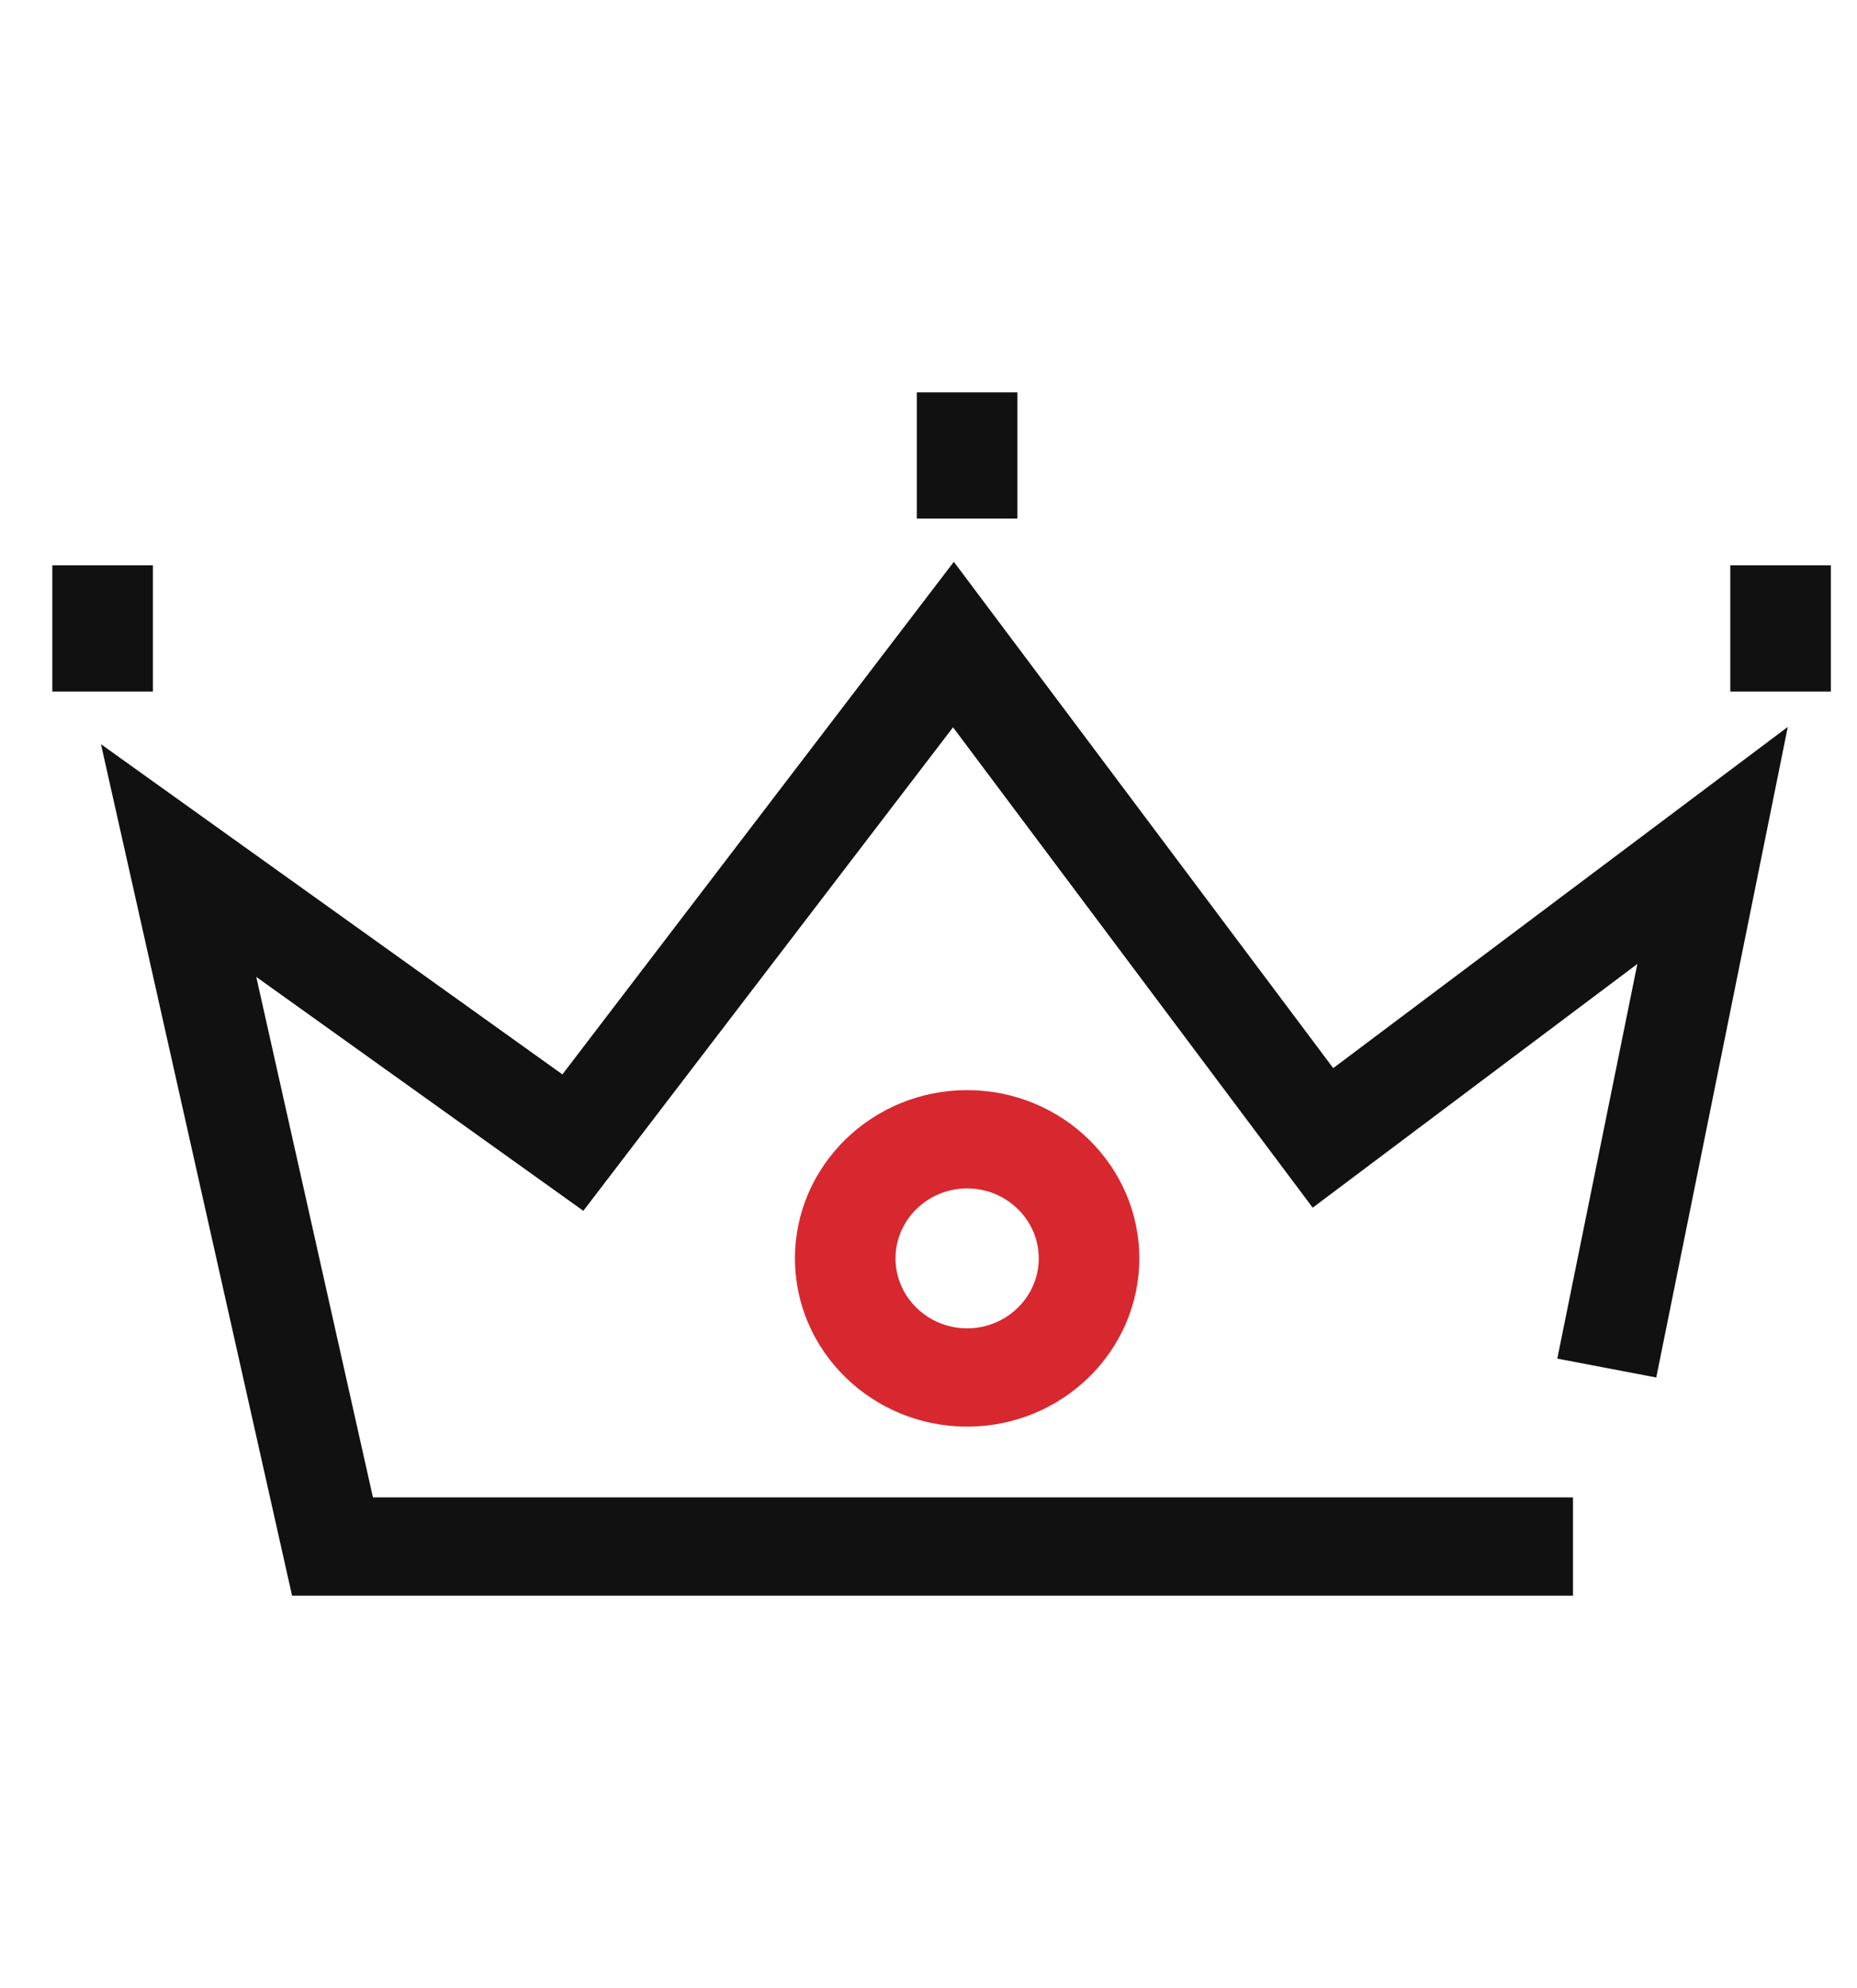
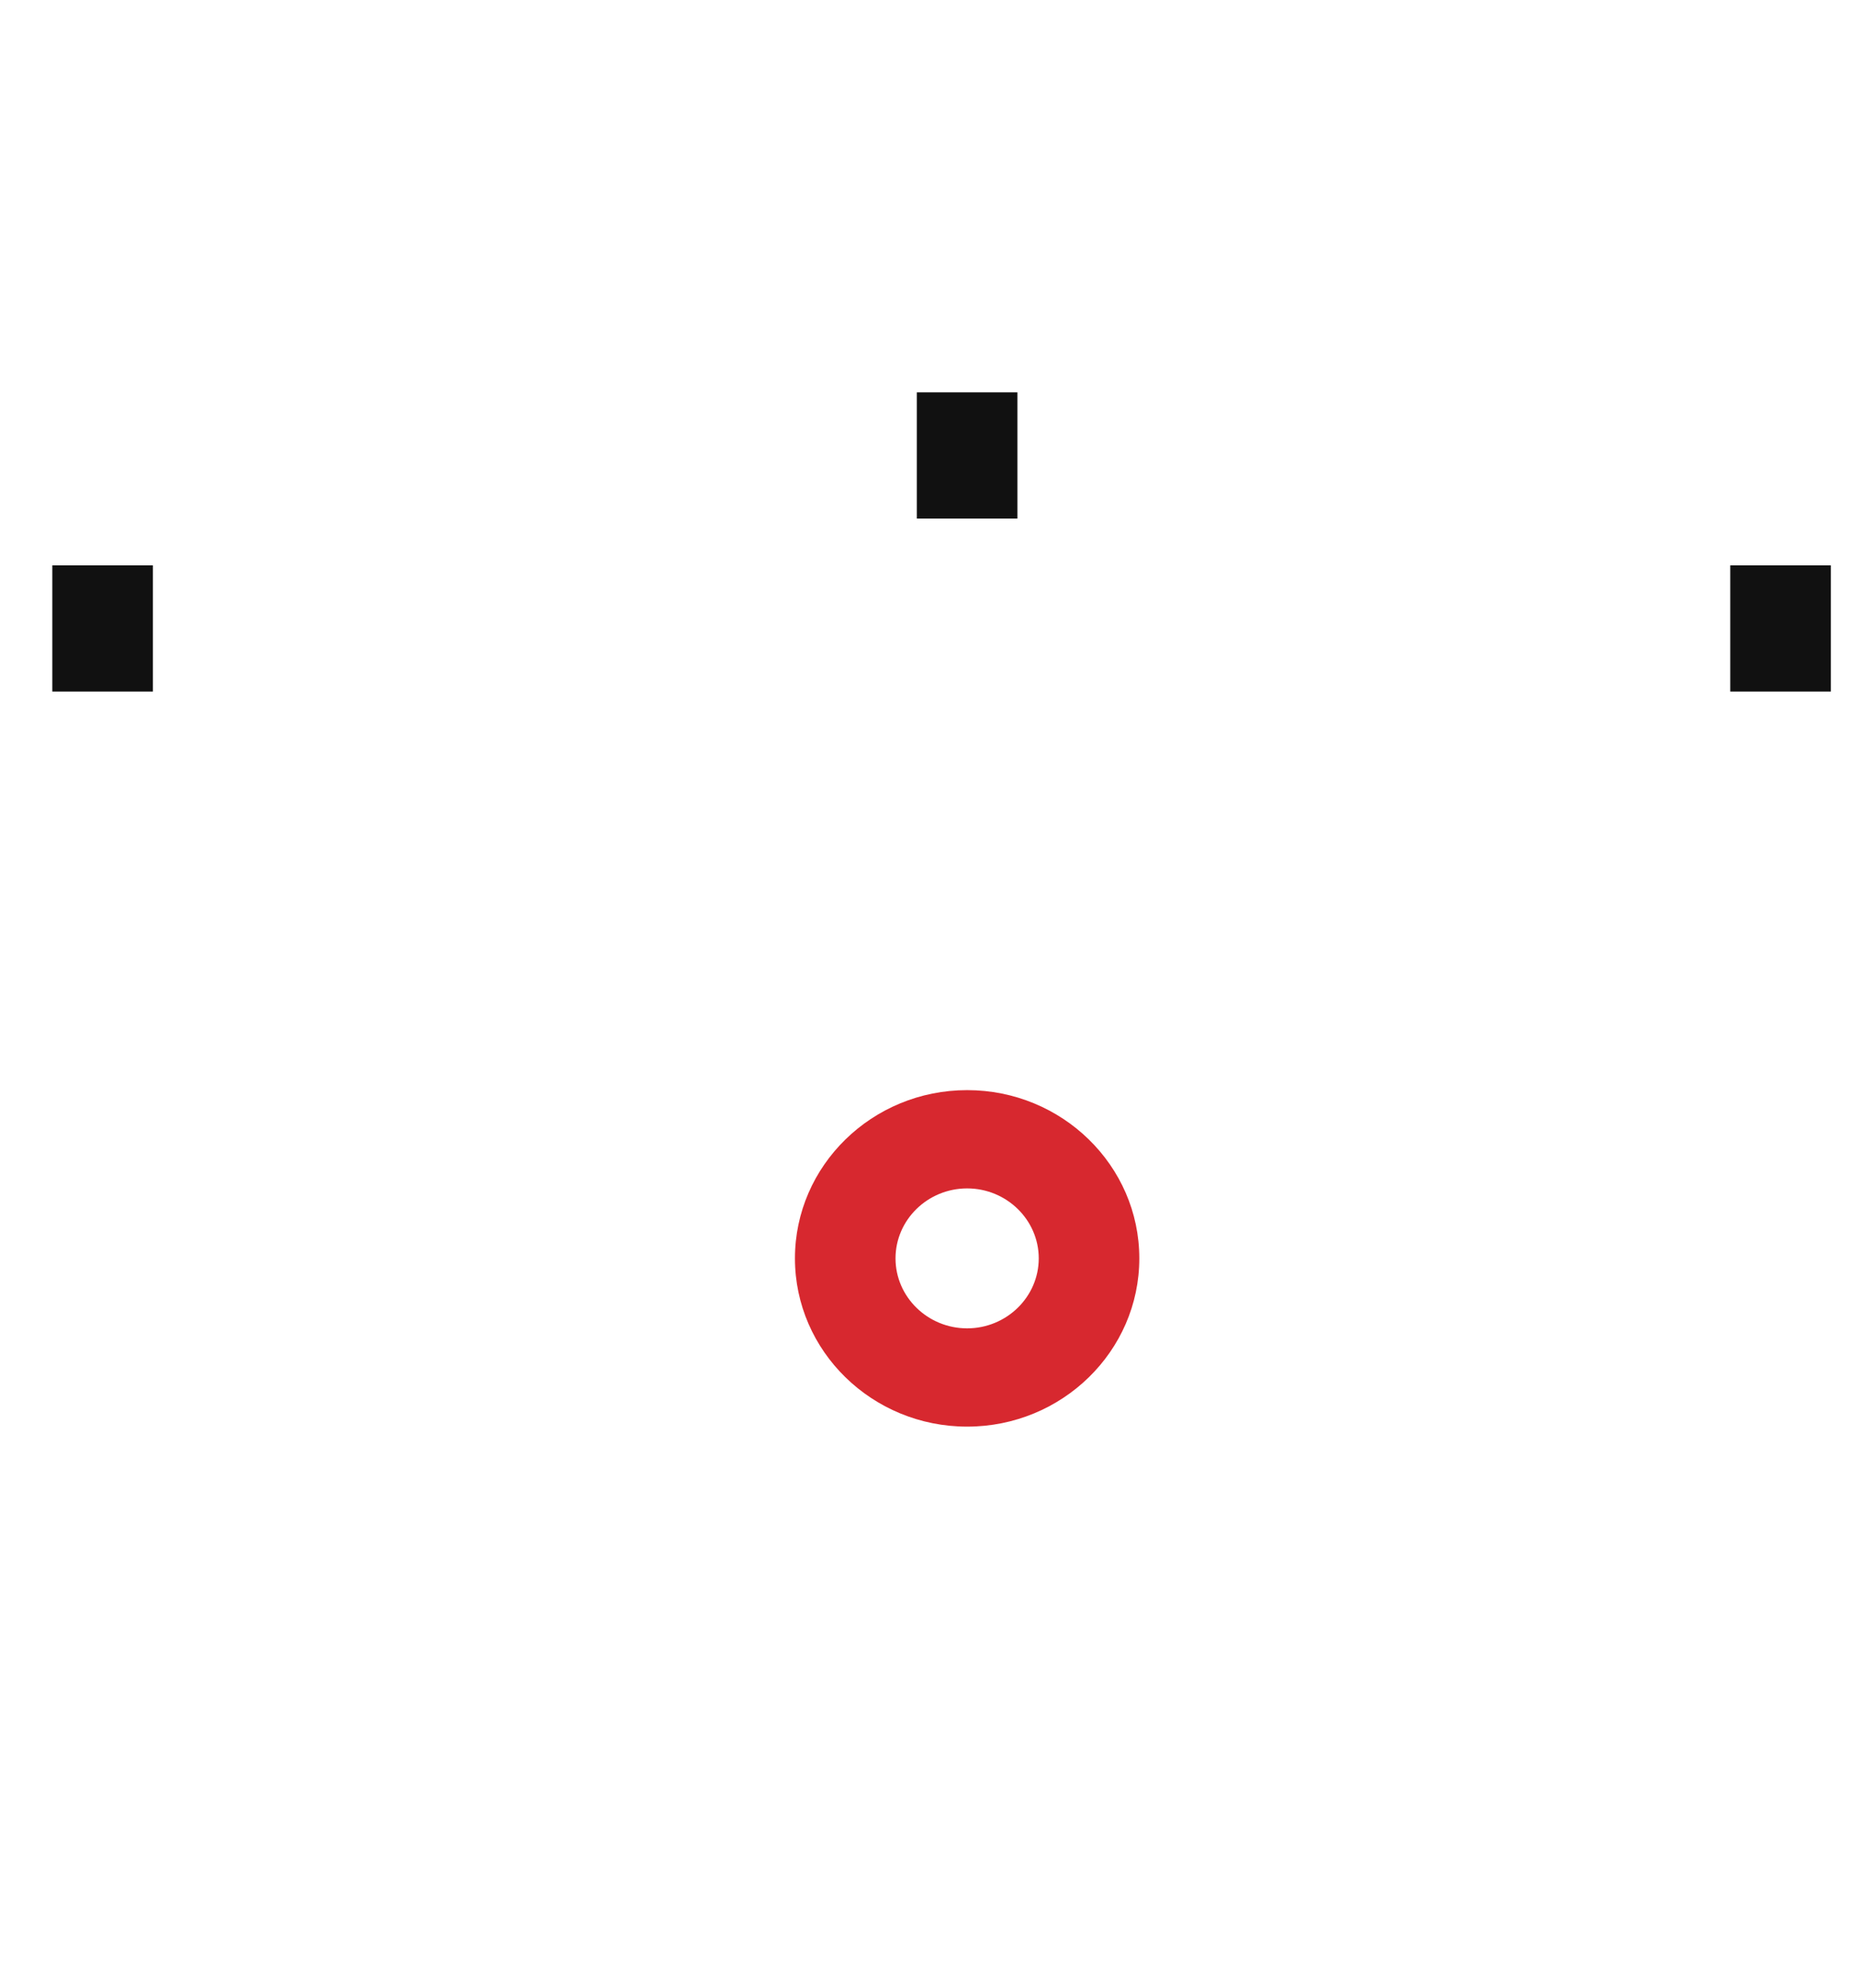
<svg xmlns="http://www.w3.org/2000/svg" width="71" height="76" viewBox="0 0 71 76" fill="none">
-   <path d="M60.141 61H11.167L3.861 28.45L21.503 41.073L36.469 21.477L50.974 40.833L68.354 27.789L63.325 52.66L59.541 51.938L62.602 36.85L50.189 46.168L36.438 27.804L22.303 46.288L9.798 37.346L14.259 57.243H60.141V61Z" fill="#111111" />
  <path d="M36.977 54.538C33.347 54.538 30.394 51.653 30.394 48.106C30.394 44.56 33.347 41.674 36.977 41.674C40.607 41.674 43.56 44.56 43.56 48.106C43.56 51.653 40.607 54.538 36.977 54.538ZM36.977 45.431C35.469 45.431 34.239 46.633 34.239 48.106C34.239 49.579 35.469 50.781 36.977 50.781C38.484 50.781 39.715 49.579 39.715 48.106C39.715 46.633 38.484 45.431 36.977 45.431Z" fill="#D7282F" />
  <path d="M5.845 21.612H2V26.436H5.845V21.612Z" fill="#111111" />
  <path d="M70 21.612H66.155V26.436H70V21.612Z" fill="#111111" />
  <path d="M38.899 15H35.054V19.824H38.899V15Z" fill="#111111" />
</svg>